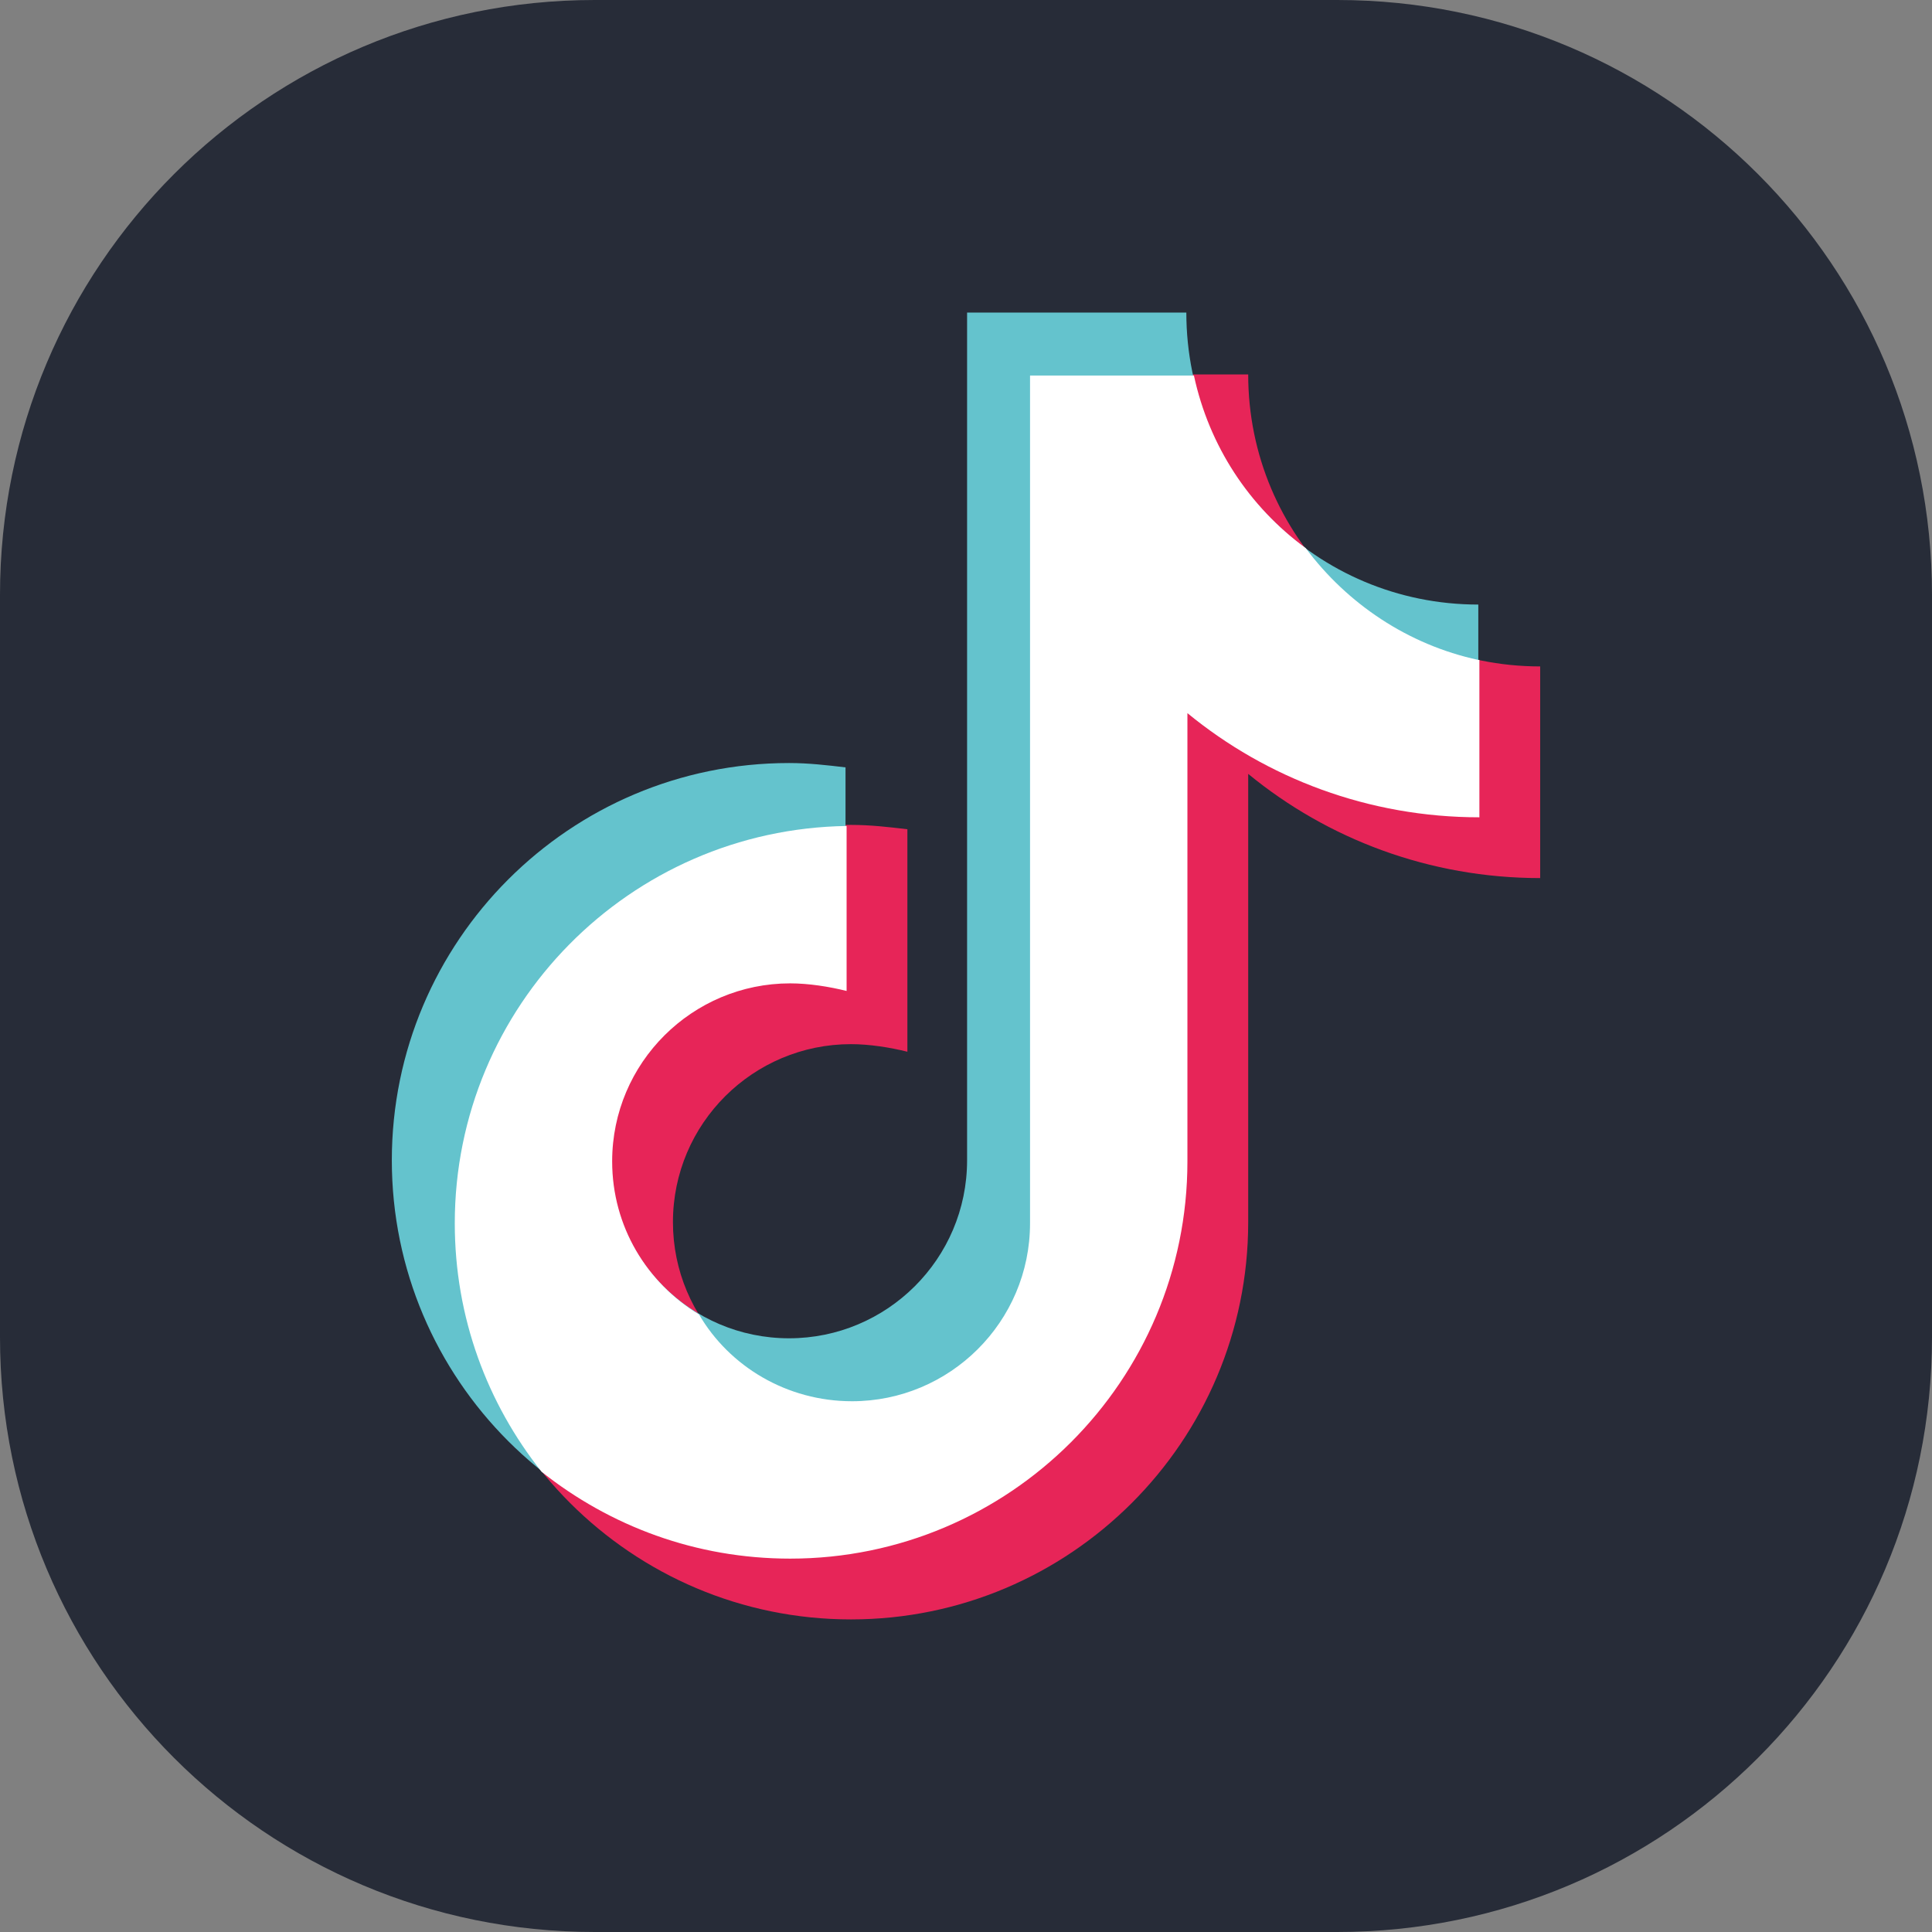
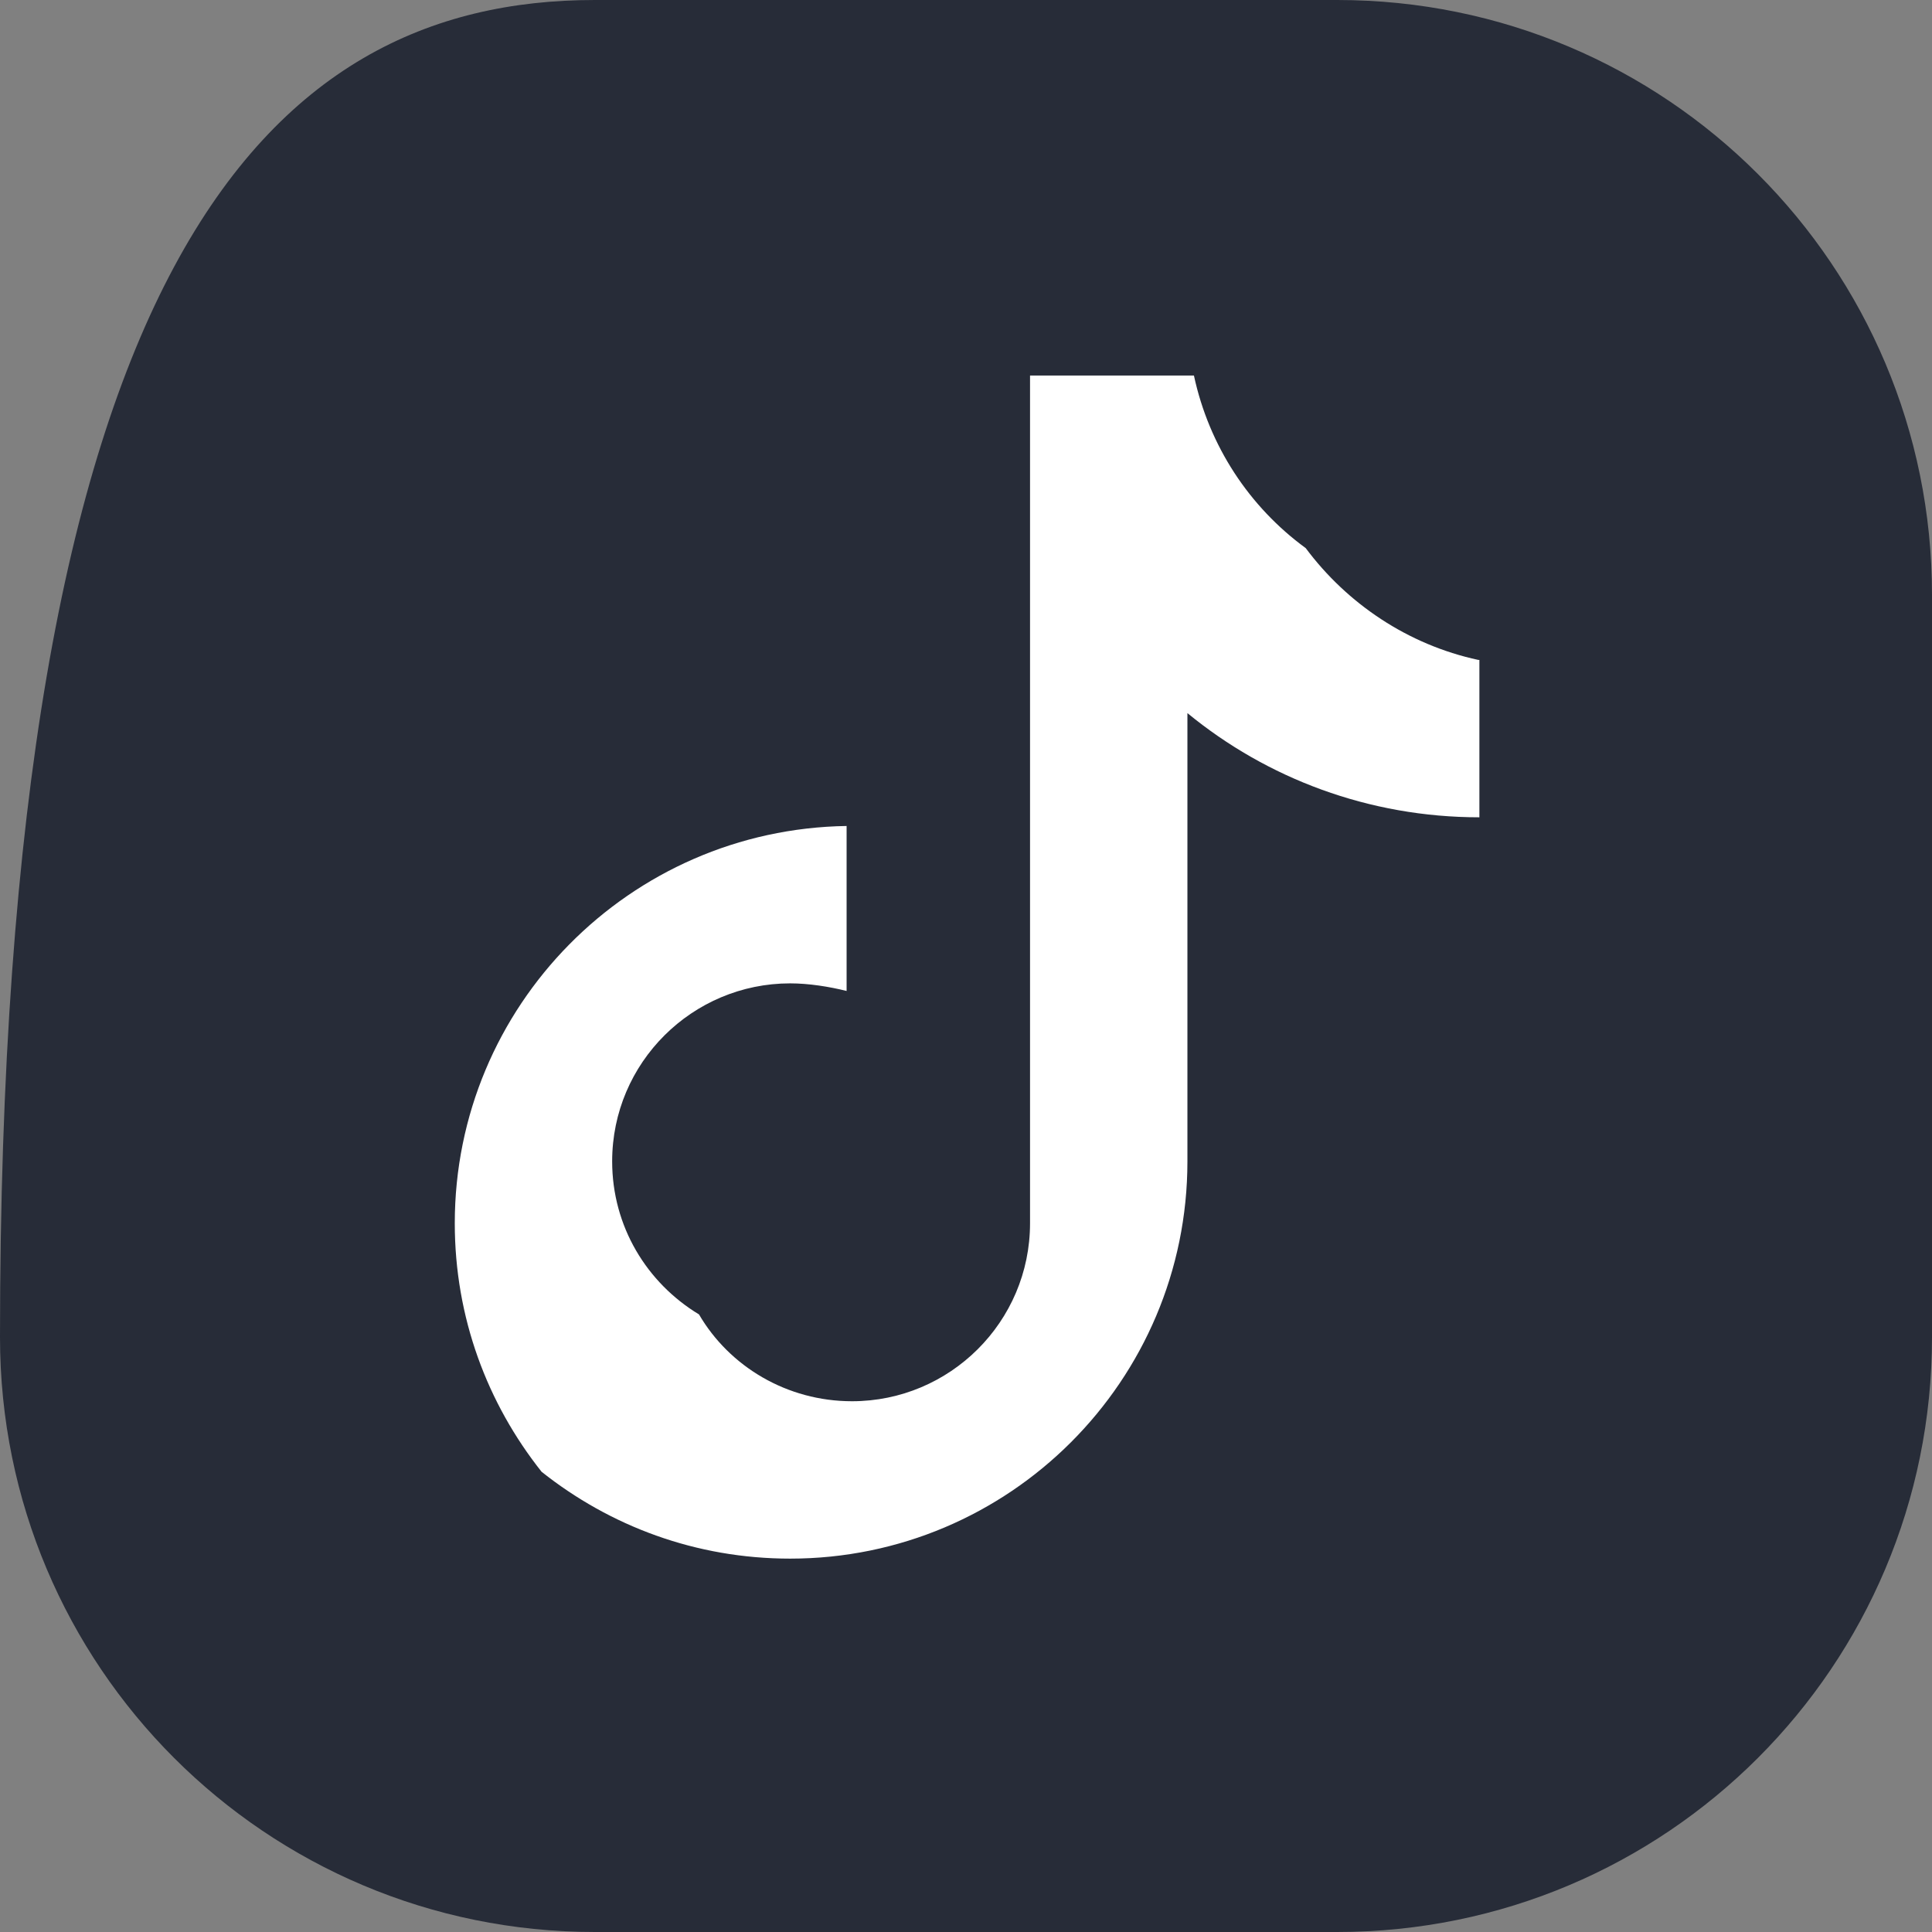
<svg xmlns="http://www.w3.org/2000/svg" version="1.1" id="Capa_1" x="0px" y="0px" width="178px" height="178px" viewBox="0 0 178 178" style="enable-background:new 0 0 178 178;" xml:space="preserve">
  <rect x="0" y="0" width="178" height="178" fill="#808080" stroke="none" />
  <style type="text/css">
	.st0{fill:#272C38;}
	.st1{fill:#E72558;}
	.st2{fill:#64C3CD;}
	.st3{fill:#FFFFFF;}
</style>
  <g>
-     <path class="st0" d="M123.2,178H54.8C24.5,178,0,153.5,0,123.2V54.8C0,24.5,24.5,0,54.8,0h68.4C153.5,0,178,24.5,178,54.8v68.4   C178,153.5,153.5,178,123.2,178z" />
+     <path class="st0" d="M123.2,178H54.8C24.5,178,0,153.5,0,123.2C0,24.5,24.5,0,54.8,0h68.4C153.5,0,178,24.5,178,54.8v68.4   C178,153.5,153.5,178,123.2,178z" />
    <g>
-       <path class="st1" d="M141.9,61.4c-14.9,0-26.9-12-26.9-26.9H94.8v78.1c0,9.1-7.4,16.4-16.4,16.4c-9.1,0-16.4-7.4-16.4-16.4    c0-9.1,7.4-16.4,16.4-16.4c1.7,0,3.6,0.3,5.2,0.7V76.4c-1.7-0.2-3.4-0.4-5.2-0.4c-20.2,0-36.6,16.4-36.6,36.6s16.4,36.6,36.6,36.6    c20.2,0,36.6-16.4,36.6-36.6V71.3c7.3,6,16.7,9.6,26.9,9.6L141.9,61.4L141.9,61.4z" />
-       <path class="st2" d="M136.2,55.7c-14.9,0-26.9-12-26.9-26.9H89.1v78.1c0,9.1-7.4,16.4-16.4,16.4c-9.1,0-16.4-7.4-16.4-16.4    s7.4-16.4,16.4-16.4c1.7,0,3.6,0.3,5.2,0.7V70.7c-1.7-0.2-3.4-0.4-5.2-0.4c-20.2,0-36.6,16.4-36.6,36.6s16.4,36.6,36.6,36.6    c20.2,0,36.6-16.4,36.6-36.6V65.6c7.3,6,16.7,9.6,26.9,9.6L136.2,55.7L136.2,55.7z" />
      <path class="st3" d="M136.2,60.8c-6.5-1.4-12.1-5.2-15.9-10.3c-5.2-3.8-8.9-9.4-10.3-15.9H94.9v78.1c0,9.1-7.4,16.4-16.4,16.4    c-6,0-11.3-3.2-14.1-8c-4.8-2.9-8-8.1-8-14.1c0-9.1,7.4-16.4,16.4-16.4c1.7,0,3.6,0.3,5.2,0.7V76.1c-20,0.3-36.1,16.6-36.1,36.6    c0,8.7,3,16.6,8,22.9c6.3,5,14.2,8,22.9,8c20.2,0,36.6-16.4,36.6-36.6V65.7c7.3,6,16.7,9.6,26.9,9.6V60.8H136.2z" />
    </g>
  </g>
</svg>